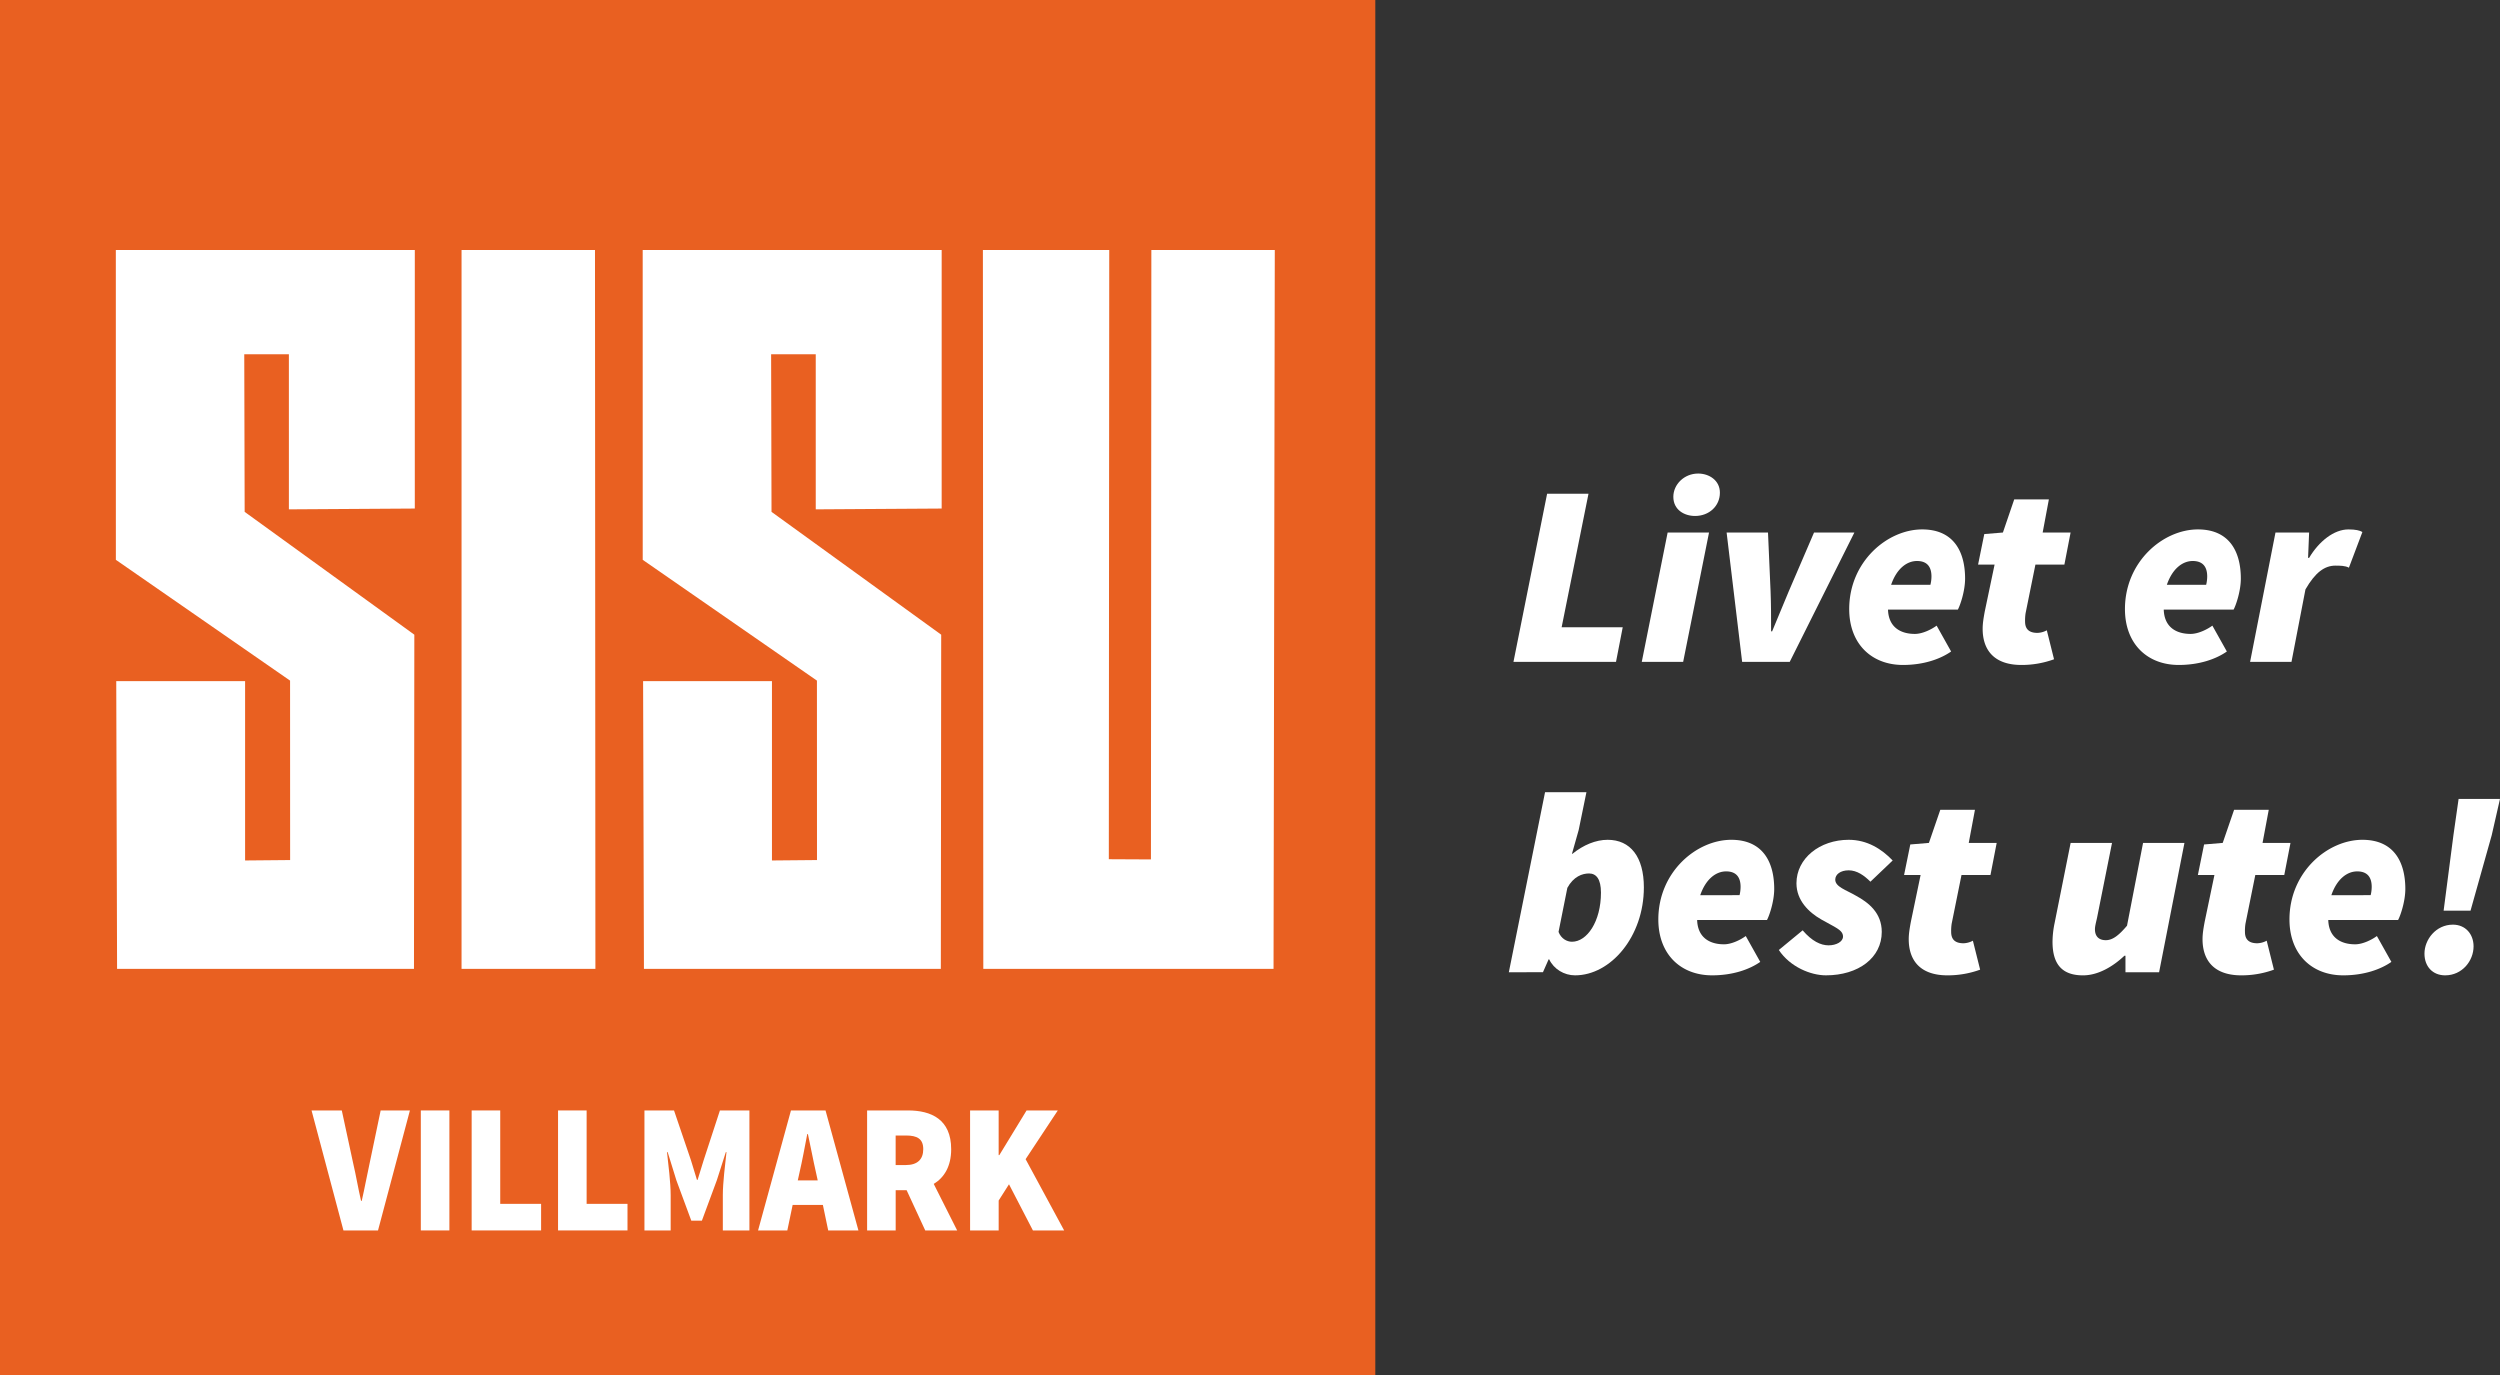
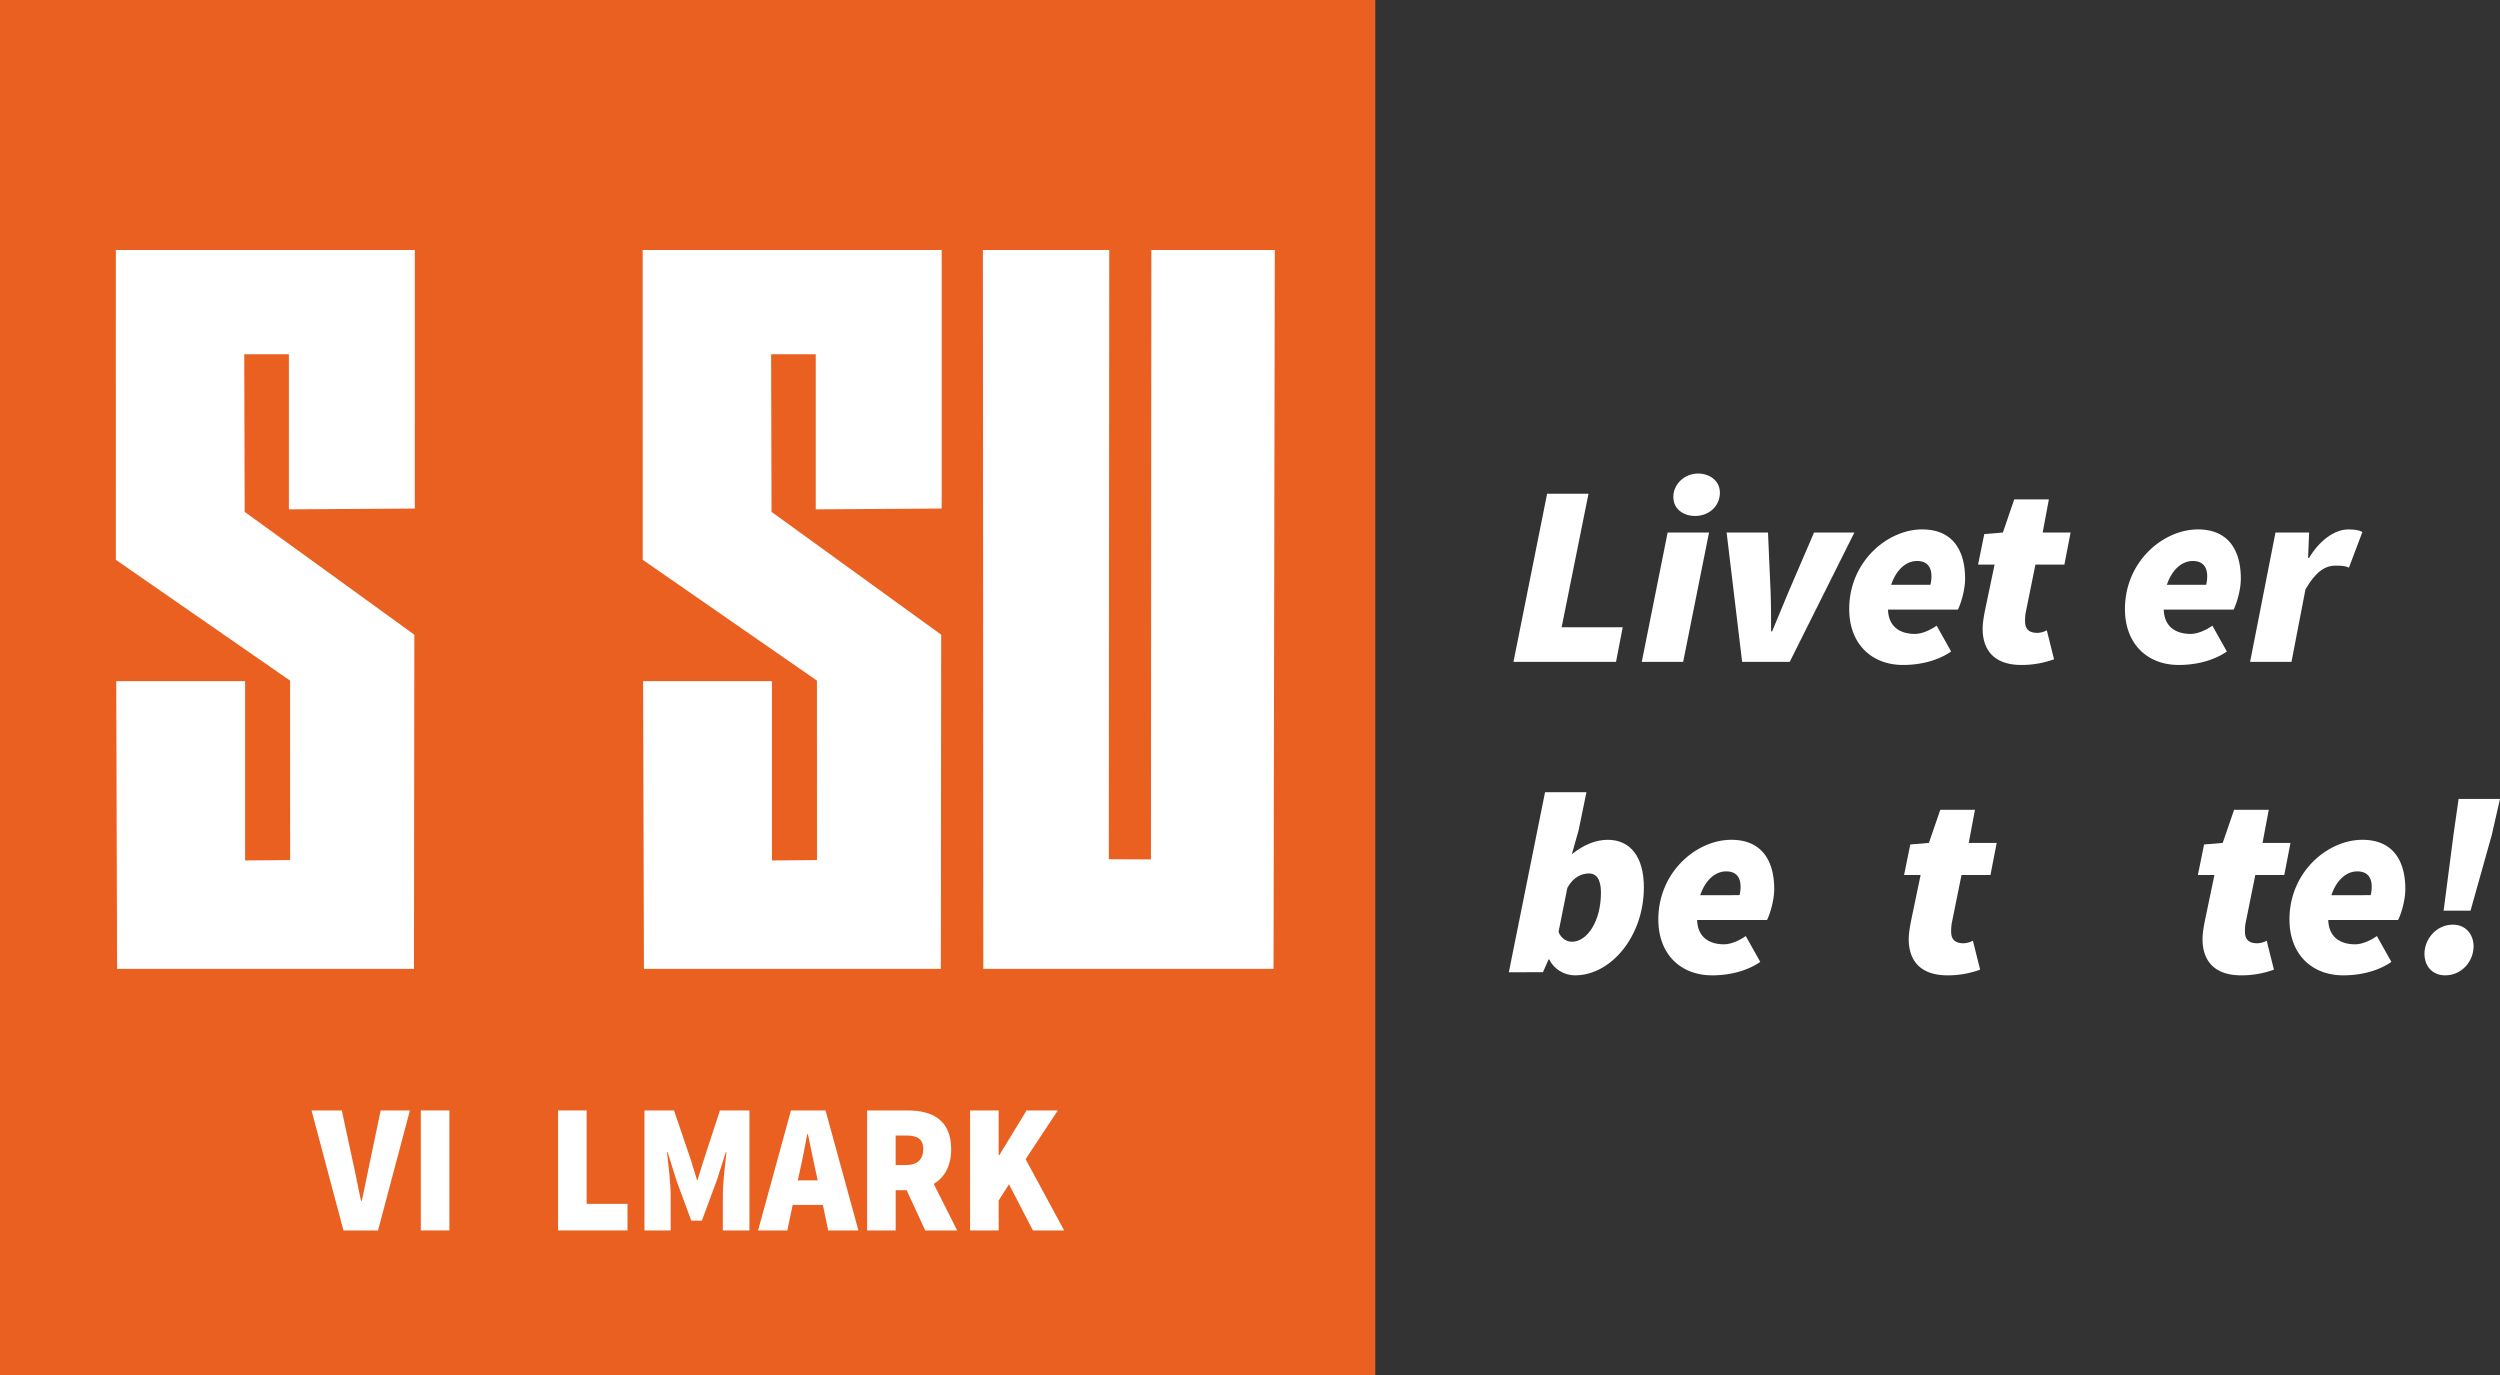
<svg xmlns="http://www.w3.org/2000/svg" viewBox="0 0 2905.6 1598.44">
  <rect x="0" y="0" width="2905.6" height="1598.44" fill="#333333" stroke="none" />
  <defs>
    <style>.cls-1{fill:#e96021;}.cls-2{fill:#fff;}</style>
  </defs>
  <title>Asset 1</title>
  <g id="Layer_2" data-name="Layer 2">
    <g id="Layer_1-2" data-name="Layer 1">
      <rect class="cls-1" width="1598.44" height="1598.44" />
      <polygon class="cls-2" points="134.62 290.55 134.66 650.65 337.13 791.03 337.2 999.59 284.86 1000.07 284.86 791.67 135.11 791.67 136.07 1126.08 481.14 1126.08 481.56 737.67 284.35 594.91 283.89 411.71 335.75 411.71 335.76 591.99 482.1 591.05 482.11 290.55 134.62 290.55" />
      <polygon class="cls-2" points="746.96 290.55 747 650.65 949.47 791.03 949.54 999.59 897.2 1000.07 897.2 791.67 747.44 791.67 748.41 1126.08 1093.48 1126.08 1093.9 737.67 896.69 594.91 896.23 411.71 948.09 411.71 948.1 591.99 1094.44 591.05 1094.45 290.55 746.96 290.55" />
-       <polygon class="cls-2" points="536.43 290.55 691.52 290.55 692 1126.08 536.43 1126.08 536.43 290.55" />
      <polygon class="cls-2" points="1142.36 290.55 1142.84 1126.08 1480.16 1126.08 1481.61 290.55 1338.15 290.55 1337.67 998.86 1288.72 998.62 1289.21 290.55 1142.36 290.55" />
      <path class="cls-2" d="M362.09,1290.6h35.15l13.13,60.94c3.47,14.8,5.79,29.18,9.27,44.19h.77c3.48-15,6-29.39,9.27-44.19l12.74-60.94h34l-37.08,139.46H399.17Z" />
      <path class="cls-2" d="M489.09,1290.6H522.3v139.46H489.09Z" />
-       <path class="cls-2" d="M548.18,1290.6h33.21v108.57h47.5v30.89H548.18Z" />
      <path class="cls-2" d="M648.59,1290.6H681.8v108.57h47.5v30.89H648.59Z" />
      <path class="cls-2" d="M749,1290.6h34.37l19.7,57.93,6.95,22.74h.77l7-22.74,18.93-57.93H871v139.46h-30.9v-41.19c0-14.16,2.71-35.83,4.25-49.78h-.77l-10.43,32.61-17.38,47H803.45l-17.37-47L776,1339.09h-.77c1.55,14,4.25,35.62,4.25,49.78v41.19H749Z" />
      <path class="cls-2" d="M956.39,1400.45H921.24l-6.18,29.61h-34l38.23-139.46h40.17l38.23,139.46H962.57Zm-6-28.53-2.12-9.66c-3.09-13.3-6.18-30.25-9.27-44.19h-.77c-2.71,14.16-5.8,30.89-8.89,44.19l-2.12,9.66Z" />
      <path class="cls-2" d="M1075.34,1430.06l-21.63-46.77H1041v46.77h-33.21V1290.6h47.5c27,0,50.21,10.3,50.21,45.06,0,19.95-8.11,33-20.28,40.33l27.23,54.07Zm-34.38-76h12c13.13,0,20.08-6.44,20.08-18.45s-7-15.88-20.08-15.88h-12Z" />
      <path class="cls-2" d="M1127.47,1290.6h33.21v51.92h.78l31.66-51.92h36.31L1192,1347.24l44.79,82.82h-36.3l-27.8-53.64-12,18.88v34.76h-33.21Z" />
      <path class="cls-2" d="M1798.12,573.82h48.1L1815,729h71l-7.82,40.28H1759Z" />
      <path class="cls-2" d="M1938.2,618.92h48.11l-30.07,150.31h-48.1Zm6.62-41.49c0-14.43,12.62-27.06,28.86-27.06,12.63,0,25.25,7.82,25.25,22.25,0,15.63-12.62,27.06-28.86,27.06C1957.44,599.68,1944.82,592.46,1944.82,577.43Z" />
      <path class="cls-2" d="M2006.74,618.92h48.1l3,68.54c.6,15,.6,30.36.6,46.3h1.2c6.62-15.64,12.63-30.67,19.24-46.3l29.46-68.54h46.9L2080.1,769.23h-55.32Z" />
      <path class="cls-2" d="M2234,615.31c36.68,0,49.91,25.85,49.91,57.12,0,15-6,31.86-8.42,36.07h-81.17c.6,19.84,13.83,28.26,31.27,28.26,8.41,0,18.63-4.81,25.25-9.62l16.83,30.06c-12,8.42-31.26,15.64-55.91,15.64-36.68,0-62.53-24.65-62.53-64.94C2149.24,652.59,2193.73,615.31,2234,615.31Zm9.62,64.33a41.81,41.81,0,0,0,1.21-9.62c0-10.22-4.21-18-16.84-18-11.42,0-23.45,8.42-30.06,27.66Z" />
      <path class="cls-2" d="M2318.19,656.19H2299l7.21-35.47,21.65-1.8L2341,580.43h40.28l-7.21,38.49h32.46l-7.21,37.27h-33.67l-11.43,56.52a55.18,55.18,0,0,0-.6,9.62c0,9,4.81,13.23,14.43,13.23a24.45,24.45,0,0,0,10.83-3l8.41,33.67a109.9,109.9,0,0,1-37.88,6.62c-31.86,0-45.09-17.44-45.09-42.09,0-6.61,1.2-13.23,2.4-19.84Z" />
      <path class="cls-2" d="M2554.47,615.31c36.68,0,49.91,25.85,49.91,57.12,0,15-6,31.86-8.42,36.07h-81.17c.6,19.84,13.83,28.26,31.27,28.26,8.41,0,18.64-4.81,25.25-9.62l16.83,30.06c-12,8.42-31.26,15.64-55.91,15.64-36.68,0-62.53-24.65-62.53-64.94C2469.7,652.59,2514.19,615.31,2554.47,615.31Zm9.62,64.33a41.27,41.27,0,0,0,1.21-9.62c0-10.22-4.21-18-16.84-18-11.42,0-23.45,8.42-30.06,27.66Z" />
      <path class="cls-2" d="M2644.66,618.92h39.08l-1.2,29.46h1.2c11.42-19.24,28.86-33.07,45.7-33.07,8.41,0,13.22,1.2,16.23,3L2730,659.8c-4.21-2.4-10.83-2.4-15.64-2.4-12.62,0-23.44,7.81-34.87,27.65l-16.23,84.18h-48.1Z" />
      <path class="cls-2" d="M1753.62,1130l42.09-209.24h48.1l-9,43.89L1827,992.29h.6c12.63-10.22,27.06-16.24,40.88-16.24,26.46,0,42.09,19.85,42.09,55.32,0,57.12-38.48,102.21-80,102.21-12.63,0-24.66-7.21-30.07-18.64h-.6l-6.61,15Zm68-98-10.22,51.11c3,7.81,9.62,11.42,15.63,11.42,17.43,0,33.67-23.45,33.67-57.12,0-15.63-5.41-22.24-13.83-22.24C1839,1015.14,1828.78,1018.74,1821.57,1032Z" />
      <path class="cls-2" d="M2012.16,976.05c36.68,0,49.9,25.86,49.9,57.12,0,15-6,31.87-8.41,36.08h-81.17c.6,19.84,13.83,28.26,31.26,28.26,8.42,0,18.64-4.81,25.26-9.62l16.83,30.06c-12,8.42-31.26,15.63-55.92,15.63-36.67,0-62.53-24.65-62.53-64.93C1927.38,1013.33,1971.88,976.05,2012.16,976.05Zm9.62,64.34a41.94,41.94,0,0,0,1.2-9.62c0-10.22-4.21-18-16.83-18-11.43,0-23.45,8.42-30.07,27.66Z" />
-       <path class="cls-2" d="M2095.13,1081.27c10.82,12.63,21,17.44,30.06,17.44s16.84-4.21,16.84-10.22c0-7.82-9.62-10.82-25.25-19.84-14.74-8.42-28.86-22.25-28.86-42.09,0-28.86,27-50.51,60.72-50.51,21.65,0,38.48,10.83,51.11,24.05l-25.86,24.66c-7.21-7.22-15.63-13.23-25.25-13.23s-15.63,4.81-15.63,10.82c0,8.42,12.63,12,24,18.64,14.43,7.82,30.06,19.84,30.06,42.09,0,30.06-27,50.5-64.93,50.5-17.44,0-41.49-9.62-54.72-29.46Z" />
      <path class="cls-2" d="M2232.21,1016.94H2213l7.22-35.47,21.64-1.81,13.23-38.48h40.28l-7.21,38.48h32.47l-7.22,37.28h-33.67l-11.42,56.52a55.12,55.12,0,0,0-.6,9.62c0,9,4.81,13.23,14.43,13.23a24.58,24.58,0,0,0,10.82-3l8.42,33.67a110,110,0,0,1-37.88,6.61c-31.87,0-45.1-17.43-45.1-42.08,0-6.62,1.21-13.23,2.41-19.85Z" />
-       <path class="cls-2" d="M2509.38,1130H2470.3v-19.24h-1.2c-12.63,12-30.06,22.84-48.1,22.84-24.65,0-35.48-13.22-35.48-39.08a111.14,111.14,0,0,1,2.41-21.64l18.64-93.2h48.1l-17.44,87.18c-1.2,5.42-2.4,9.62-2.4,13.23,0,8.42,4.81,12.63,12.62,12.63s15-5.41,24.65-16.84l18.64-96.2h48.1Z" />
      <path class="cls-2" d="M2573.71,1016.94h-19.24l7.21-35.47,21.65-1.81,13.23-38.48h40.28l-7.21,38.48h32.47l-7.22,37.28h-33.67l-11.42,56.52a54.23,54.23,0,0,0-.61,9.62c0,9,4.81,13.23,14.43,13.23a24.59,24.59,0,0,0,10.83-3l8.41,33.67a109.92,109.92,0,0,1-37.87,6.61c-31.87,0-45.1-17.43-45.1-42.08,0-6.62,1.2-13.23,2.41-19.85Z" />
      <path class="cls-2" d="M2745.67,976.05c36.67,0,49.9,25.86,49.9,57.12,0,15-6,31.87-8.42,36.08H2706c.6,19.84,13.83,28.26,31.27,28.26,8.42,0,18.64-4.81,25.25-9.62l16.84,30.06c-12,8.42-31.27,15.63-55.92,15.63-36.68,0-62.53-24.65-62.53-64.93C2660.89,1013.33,2705.38,976.05,2745.67,976.05Zm9.62,64.34a41.94,41.94,0,0,0,1.2-9.62c0-10.22-4.21-18-16.84-18-11.42,0-23.45,8.42-30.06,27.66Z" />
      <path class="cls-2" d="M2817.81,1108.33c0-16.23,13.23-33.67,33.07-33.67,14.43,0,24,10.82,24,25.25,0,16.84-13.23,33.67-33.07,33.67C2827.43,1133.58,2817.81,1123.36,2817.81,1108.33Zm33.67-137.69,6-42.09h48.1L2896,970.64l-24.65,87.79h-31.27Z" />
    </g>
  </g>
</svg>